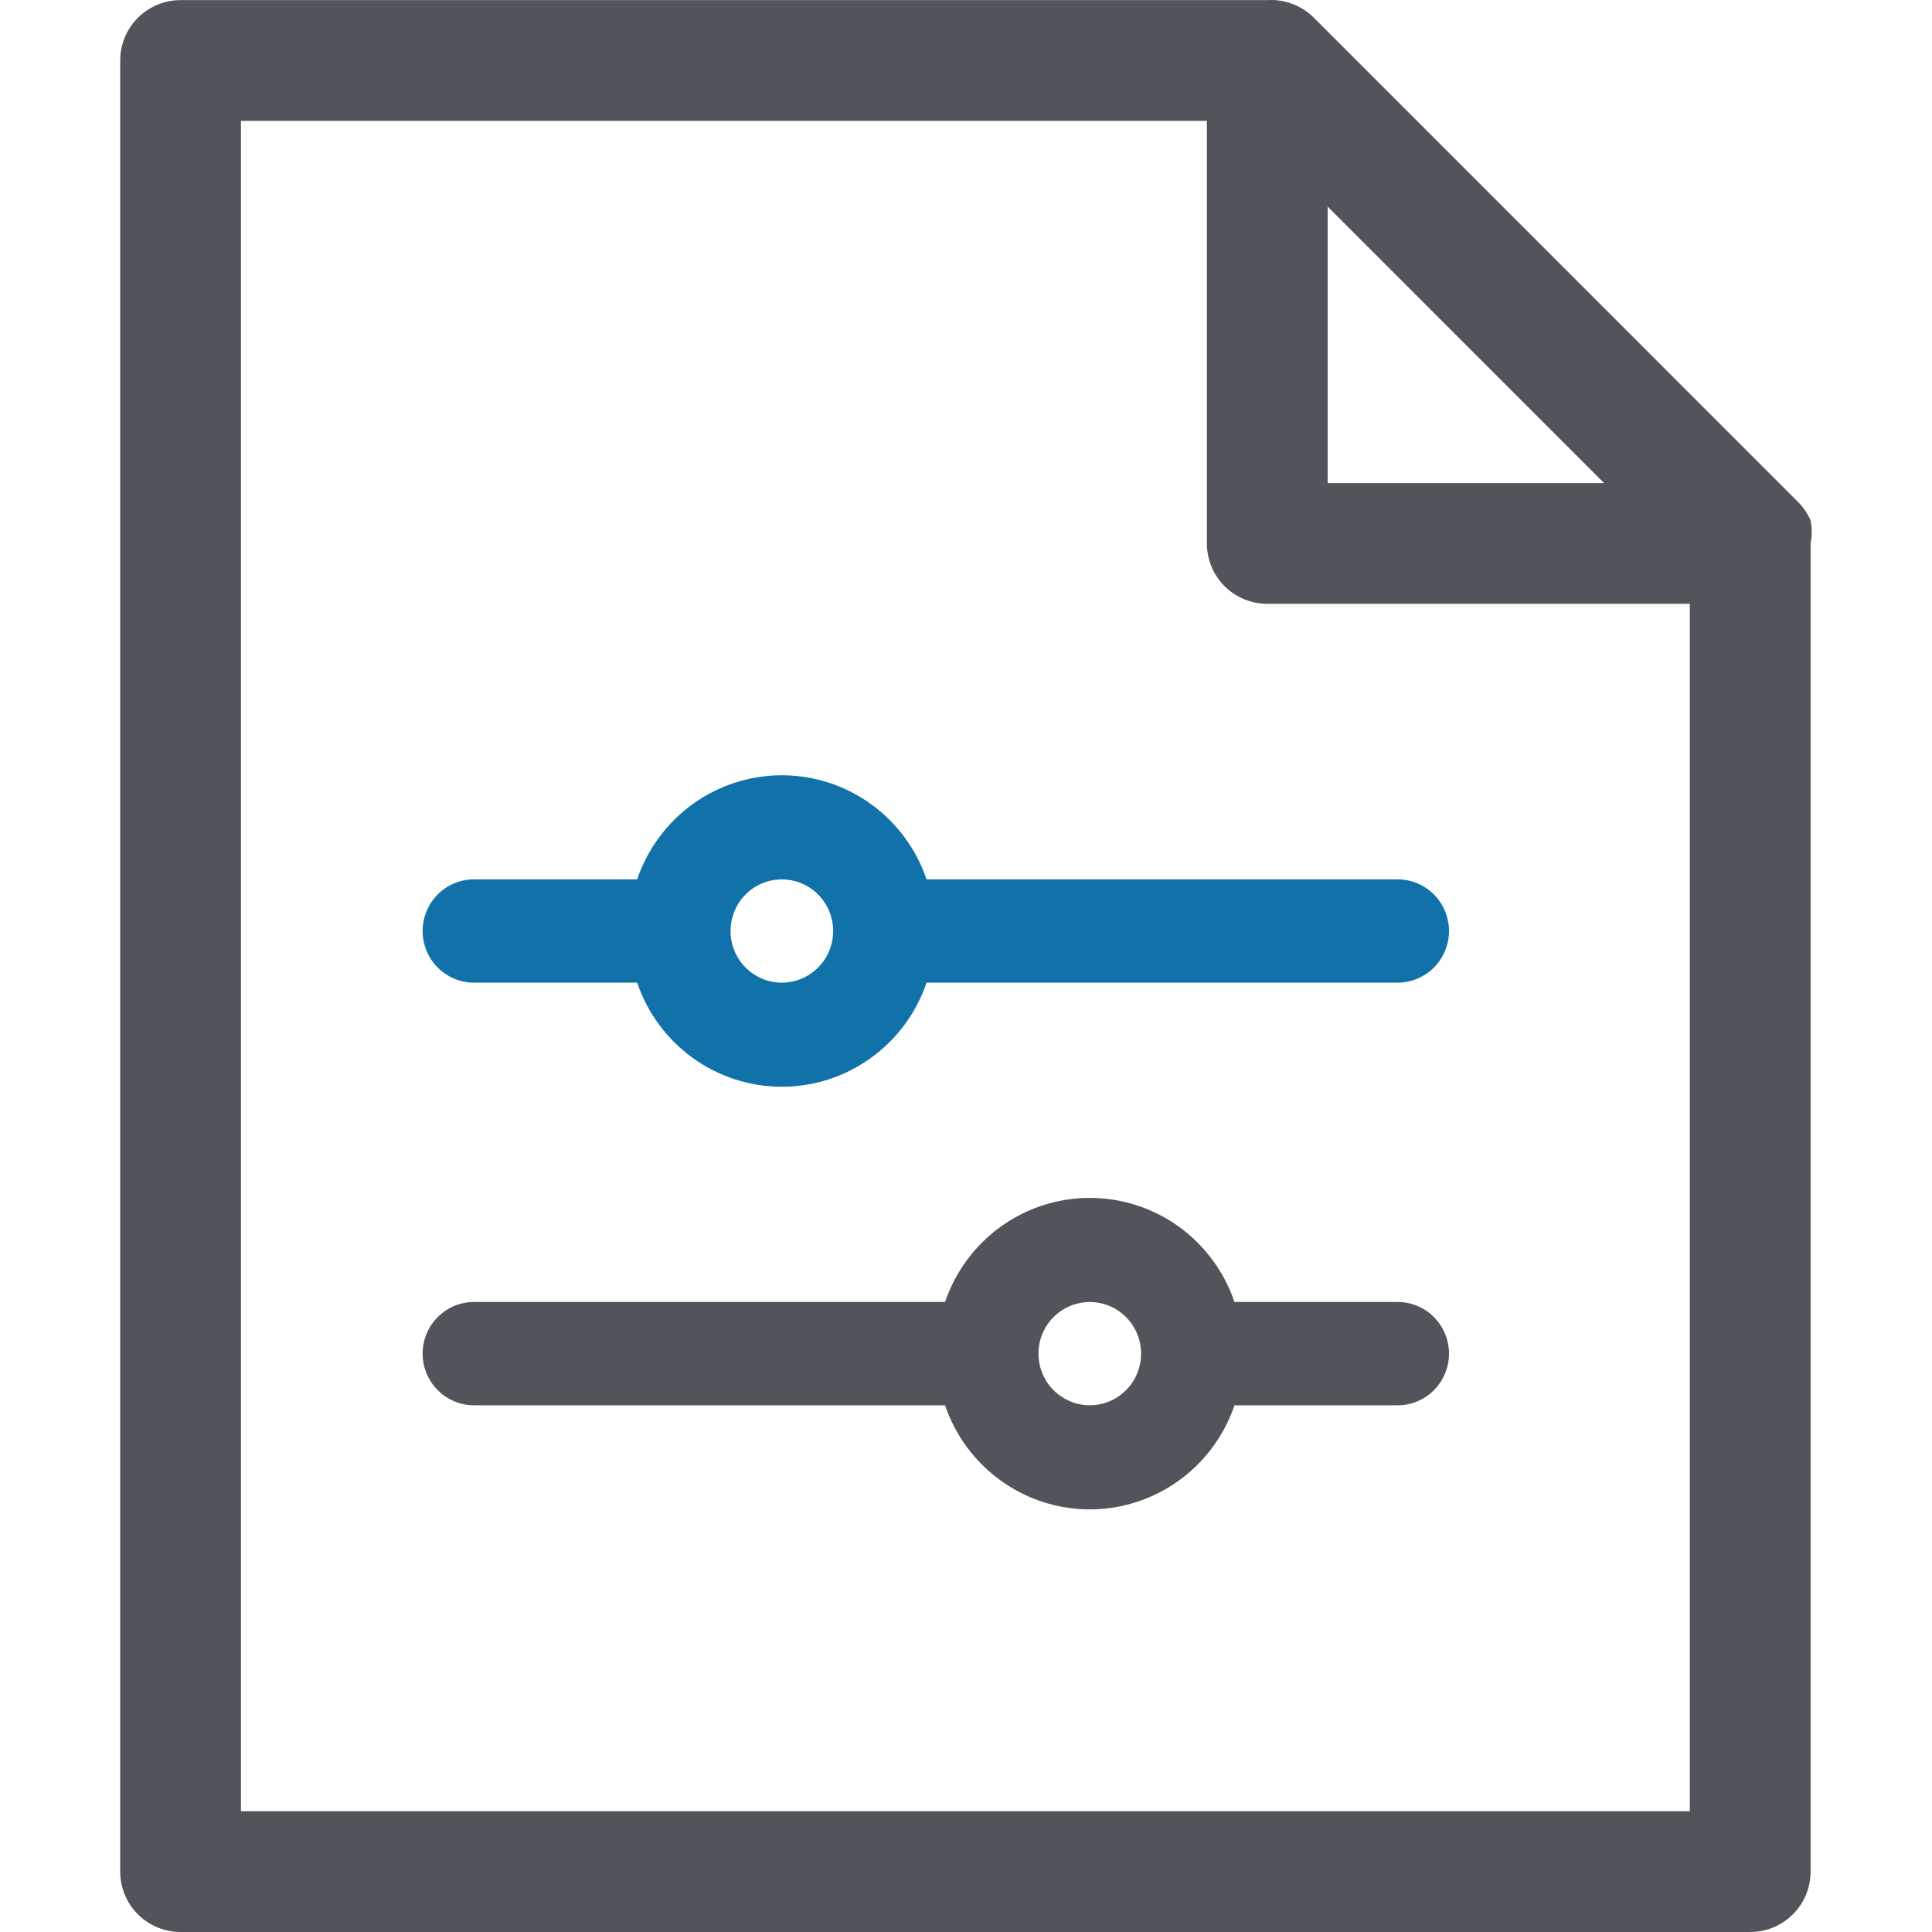
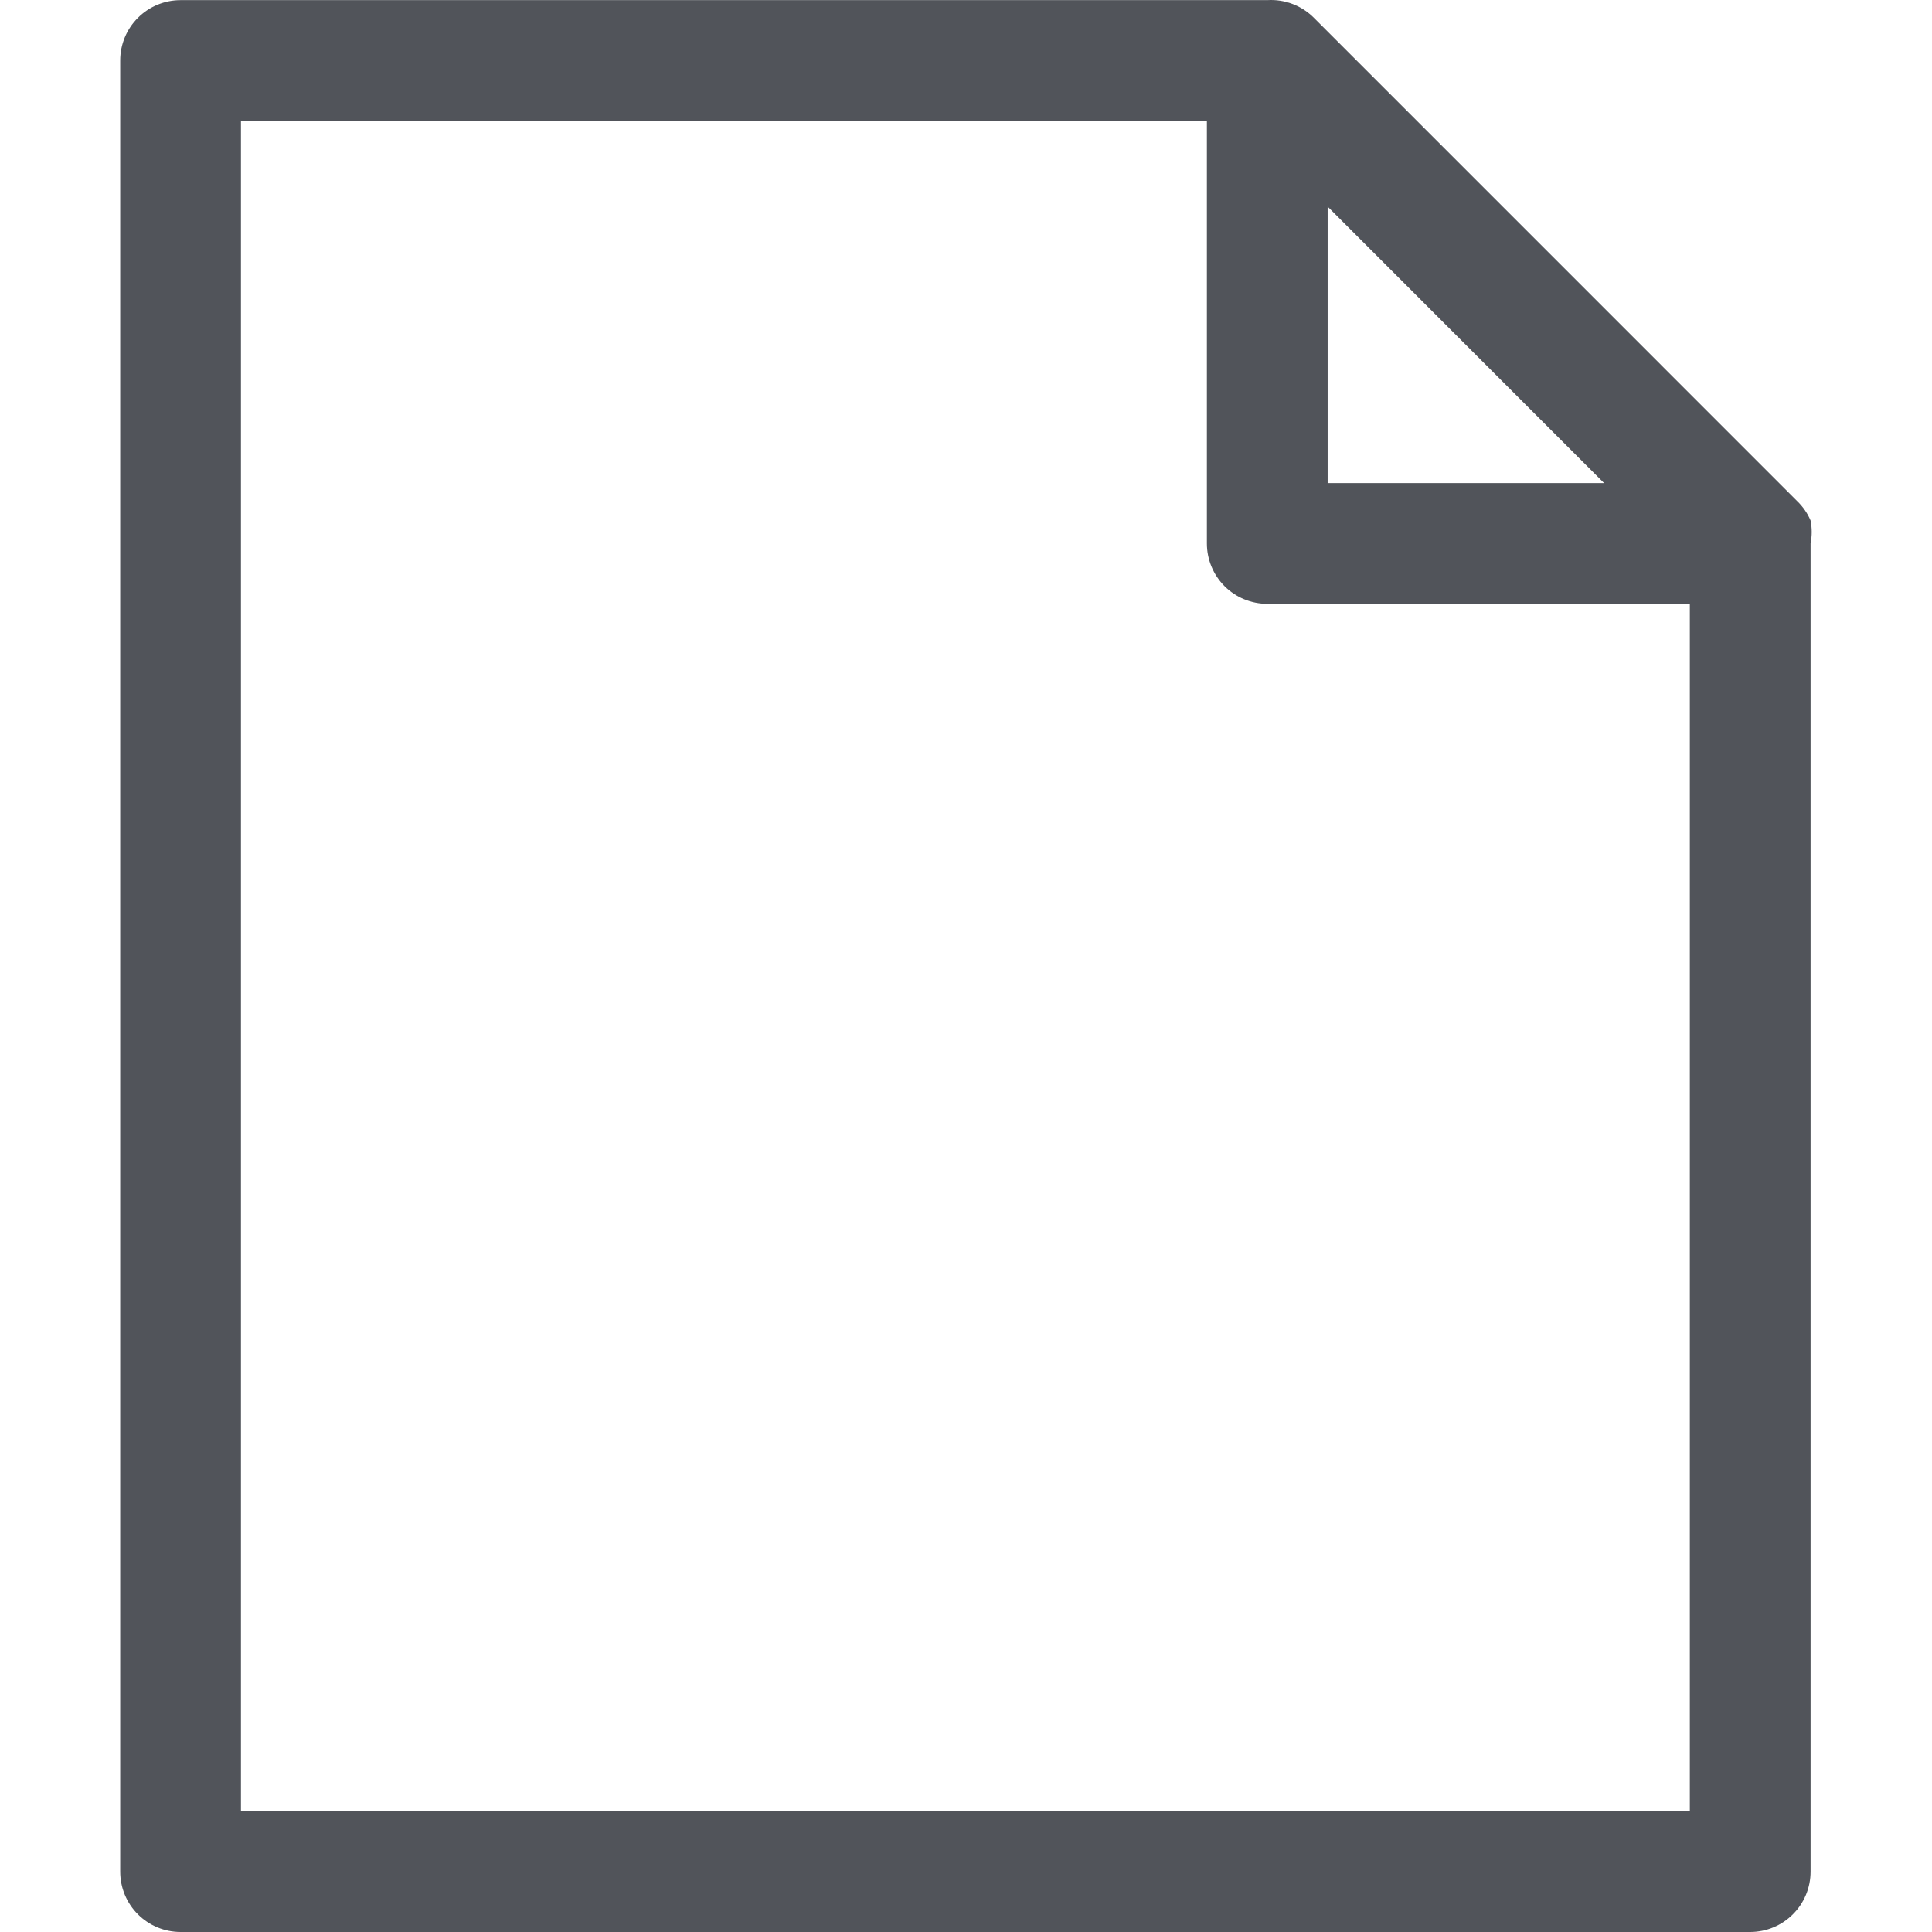
<svg xmlns="http://www.w3.org/2000/svg" width="32" height="32" viewBox="0 0 32 32" fill="none">
  <g clip-path="url(#clip0_566_2578)">
    <path d="M29.989 8.621C29.938 8.501 29.863 8.393 29.769 8.302L21.77 0.302C21.669 0.199 21.547 0.118 21.413 0.067C21.278 0.015 21.134 -0.007 20.99 0.002H2.991C2.726 0.002 2.471 0.107 2.284 0.295C2.096 0.482 1.991 0.737 1.991 1.002V31C1.991 31.265 2.096 31.52 2.284 31.707C2.471 31.895 2.726 32 2.991 32H28.989C29.254 32 29.509 31.895 29.696 31.707C29.884 31.52 29.989 31.265 29.989 31V9.001C30.014 8.876 30.014 8.747 29.989 8.621V8.621ZM21.99 3.422L26.569 8.002H21.99V3.422ZM3.991 30V2.002H19.99V9.001C19.99 9.267 20.095 9.521 20.283 9.709C20.47 9.896 20.725 10.001 20.99 10.001H27.989V30L3.991 30Z" fill="#51545A" />
-     <path d="M23.15 21.565H20.447C20.276 21.062 19.953 20.625 19.524 20.316C19.094 20.007 18.579 19.841 18.05 19.841C17.522 19.841 17.007 20.007 16.577 20.316C16.147 20.625 15.824 21.062 15.653 21.565H7.85C7.625 21.565 7.409 21.655 7.249 21.816C7.09 21.976 7 22.194 7 22.42C7 22.647 7.09 22.865 7.249 23.025C7.409 23.185 7.625 23.276 7.85 23.276H15.653C15.824 23.779 16.147 24.215 16.577 24.524C17.007 24.834 17.522 25 18.05 25C18.579 25 19.094 24.834 19.524 24.524C19.953 24.215 20.276 23.779 20.447 23.276H23.15C23.376 23.276 23.592 23.185 23.751 23.025C23.91 22.865 24 22.647 24 22.42C24 22.194 23.91 21.976 23.751 21.816C23.592 21.655 23.376 21.565 23.15 21.565ZM18.05 23.276C17.882 23.276 17.718 23.225 17.578 23.131C17.438 23.037 17.329 22.904 17.265 22.748C17.201 22.591 17.184 22.419 17.216 22.254C17.249 22.088 17.33 21.935 17.449 21.816C17.568 21.696 17.72 21.615 17.884 21.582C18.049 21.549 18.22 21.566 18.375 21.63C18.531 21.695 18.663 21.805 18.757 21.945C18.85 22.086 18.9 22.251 18.9 22.42C18.9 22.647 18.811 22.865 18.651 23.025C18.492 23.185 18.276 23.276 18.05 23.276Z" fill="#51545A" />
-     <path d="M7.85 14.565H10.553C10.724 14.062 11.047 13.626 11.476 13.316C11.906 13.007 12.421 12.841 12.95 12.841C13.478 12.841 13.993 13.007 14.423 13.316C14.853 13.626 15.176 14.062 15.347 14.565H23.15C23.375 14.565 23.591 14.655 23.751 14.816C23.91 14.976 24 15.194 24 15.42C24 15.647 23.91 15.865 23.751 16.025C23.591 16.185 23.375 16.276 23.15 16.276H15.347C15.176 16.779 14.853 17.215 14.423 17.524C13.993 17.834 13.478 18 12.95 18C12.421 18 11.906 17.834 11.476 17.524C11.047 17.215 10.724 16.779 10.553 16.276H7.85C7.624 16.276 7.408 16.185 7.249 16.025C7.089 15.865 7 15.647 7 15.42C7 15.194 7.089 14.976 7.249 14.816C7.408 14.655 7.624 14.565 7.85 14.565ZM12.95 16.276C13.118 16.276 13.282 16.225 13.422 16.131C13.562 16.037 13.671 15.904 13.735 15.748C13.8 15.591 13.816 15.419 13.784 15.254C13.751 15.088 13.67 14.935 13.551 14.816C13.432 14.696 13.28 14.615 13.116 14.582C12.951 14.549 12.78 14.566 12.624 14.63C12.469 14.695 12.336 14.805 12.243 14.945C12.15 15.086 12.1 15.251 12.1 15.42C12.1 15.647 12.189 15.865 12.349 16.025C12.508 16.185 12.724 16.276 12.95 16.276Z" fill="#1172A9" />
  </g>
  <defs>
    <clipPath id="clip0_566_2578">
      <rect width="32" height="32" fill="white" />
    </clipPath>
  </defs>
</svg>